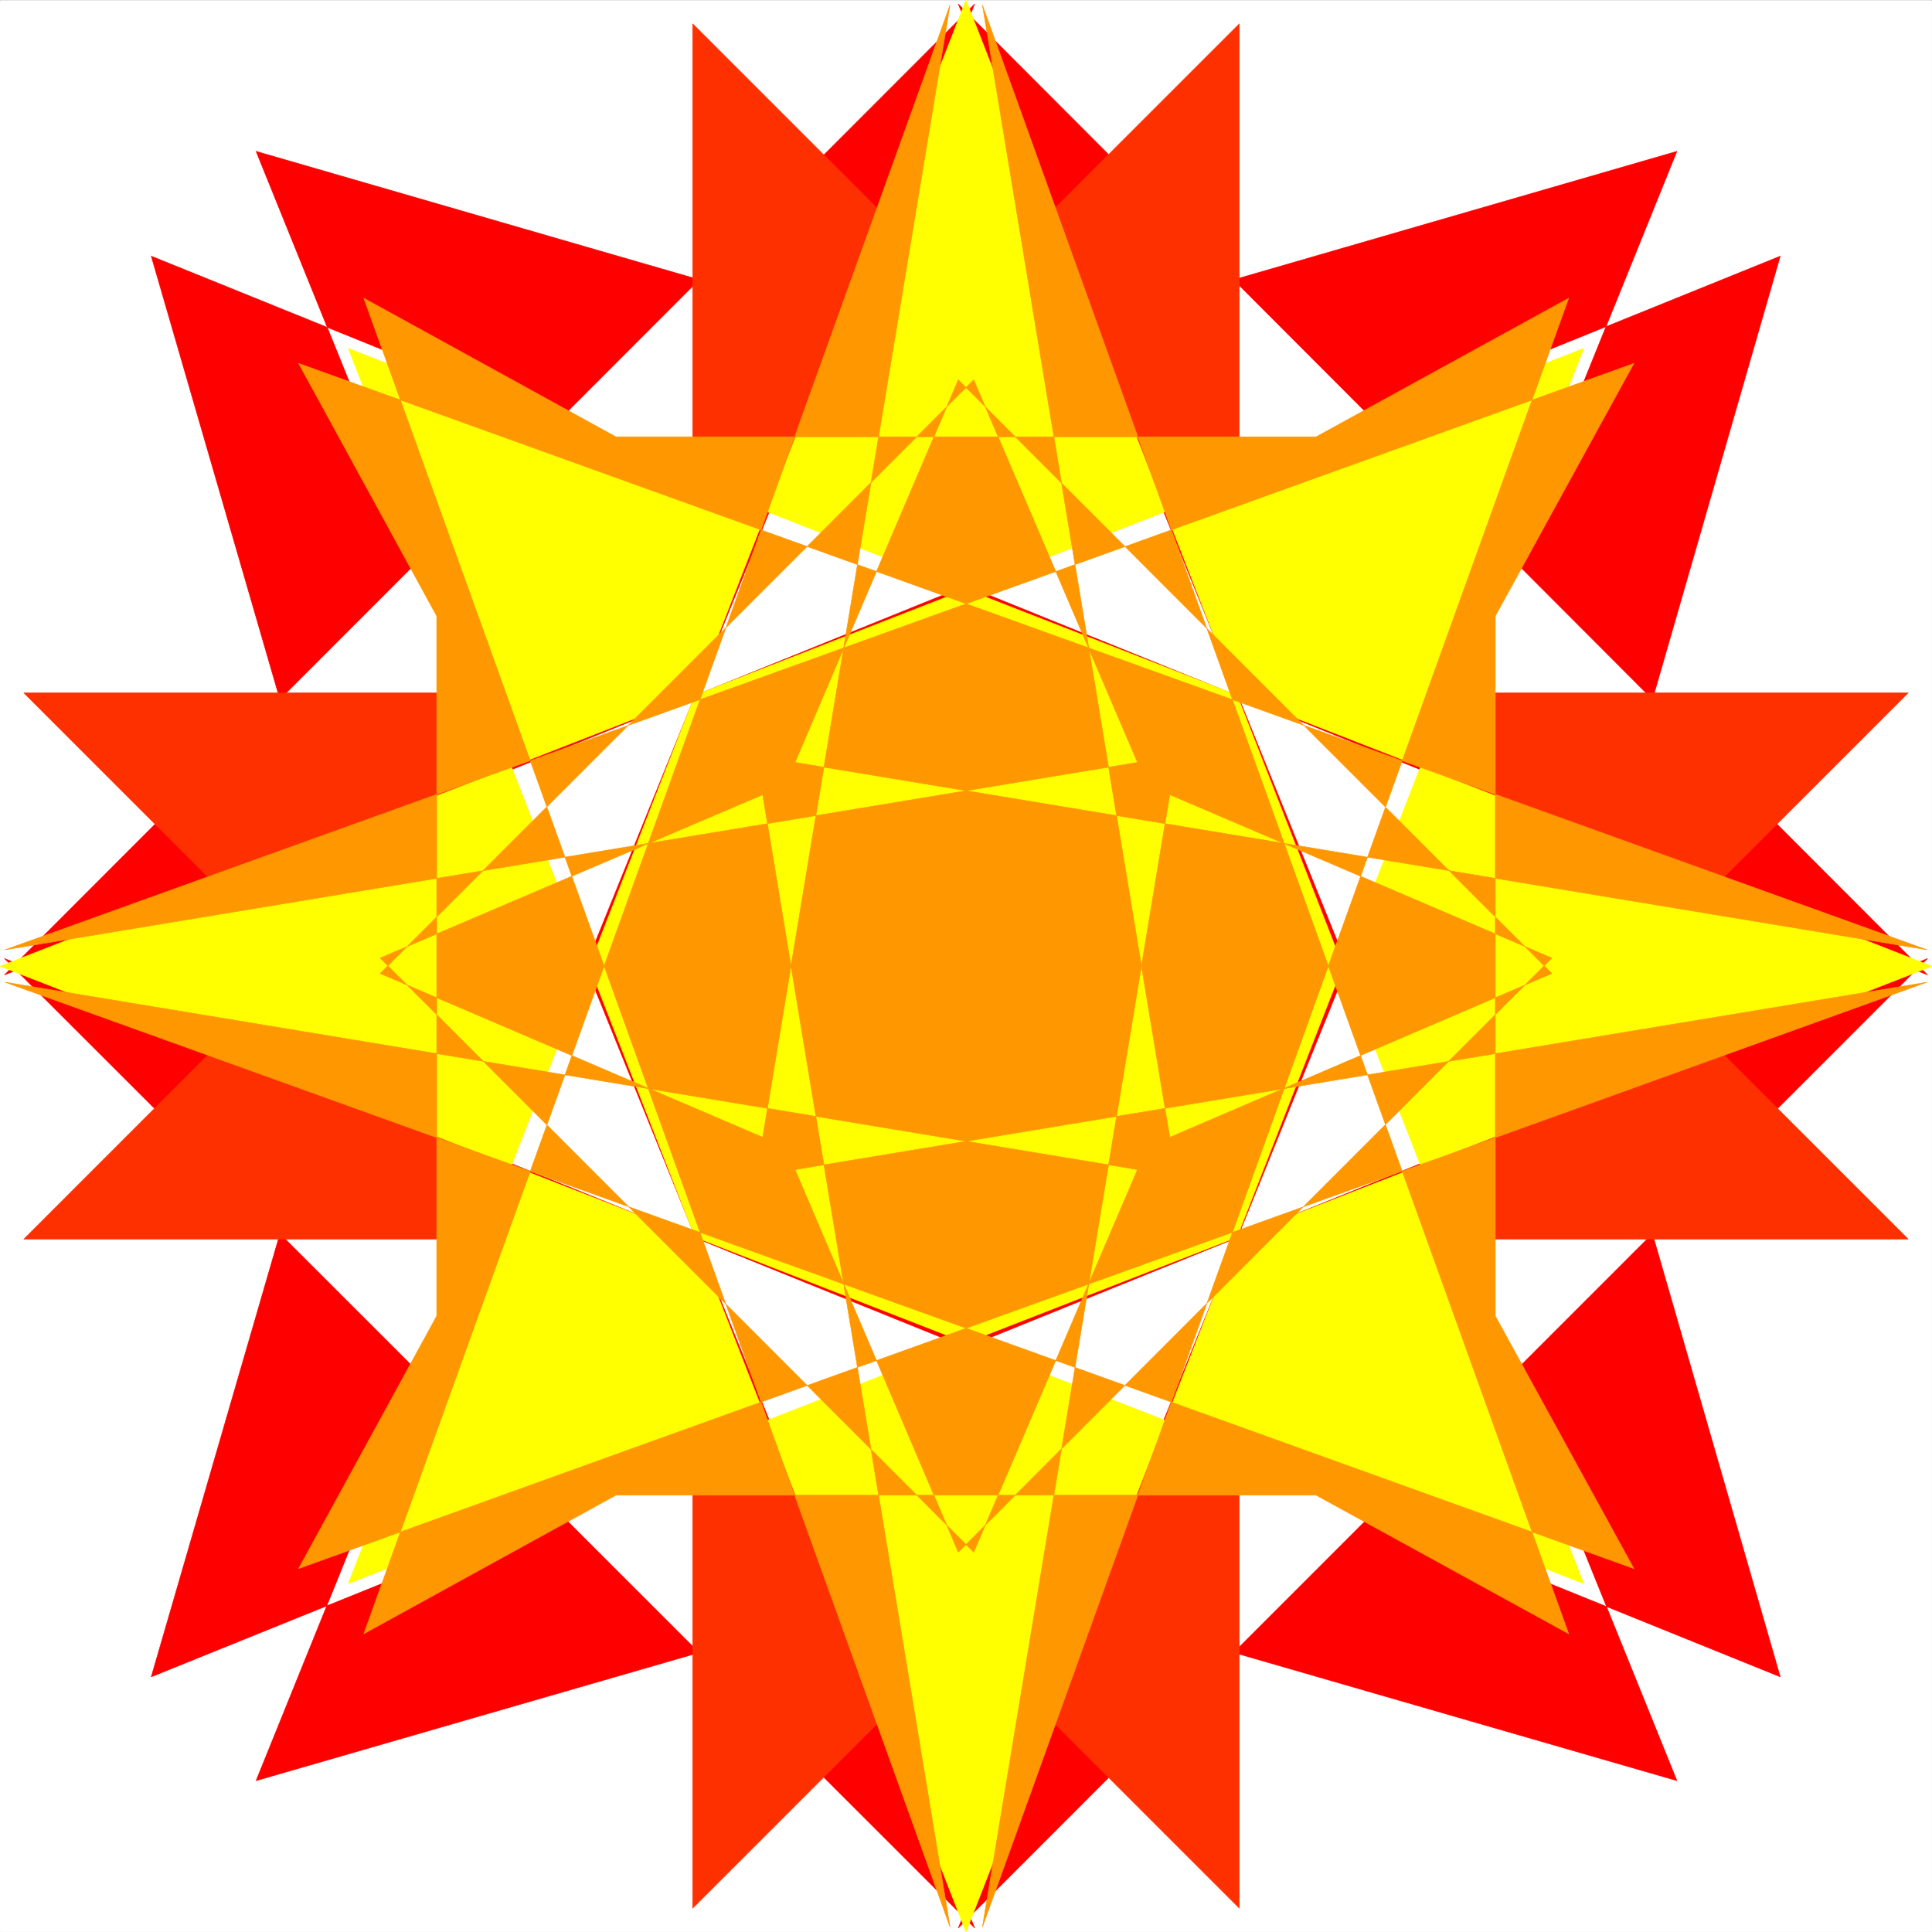
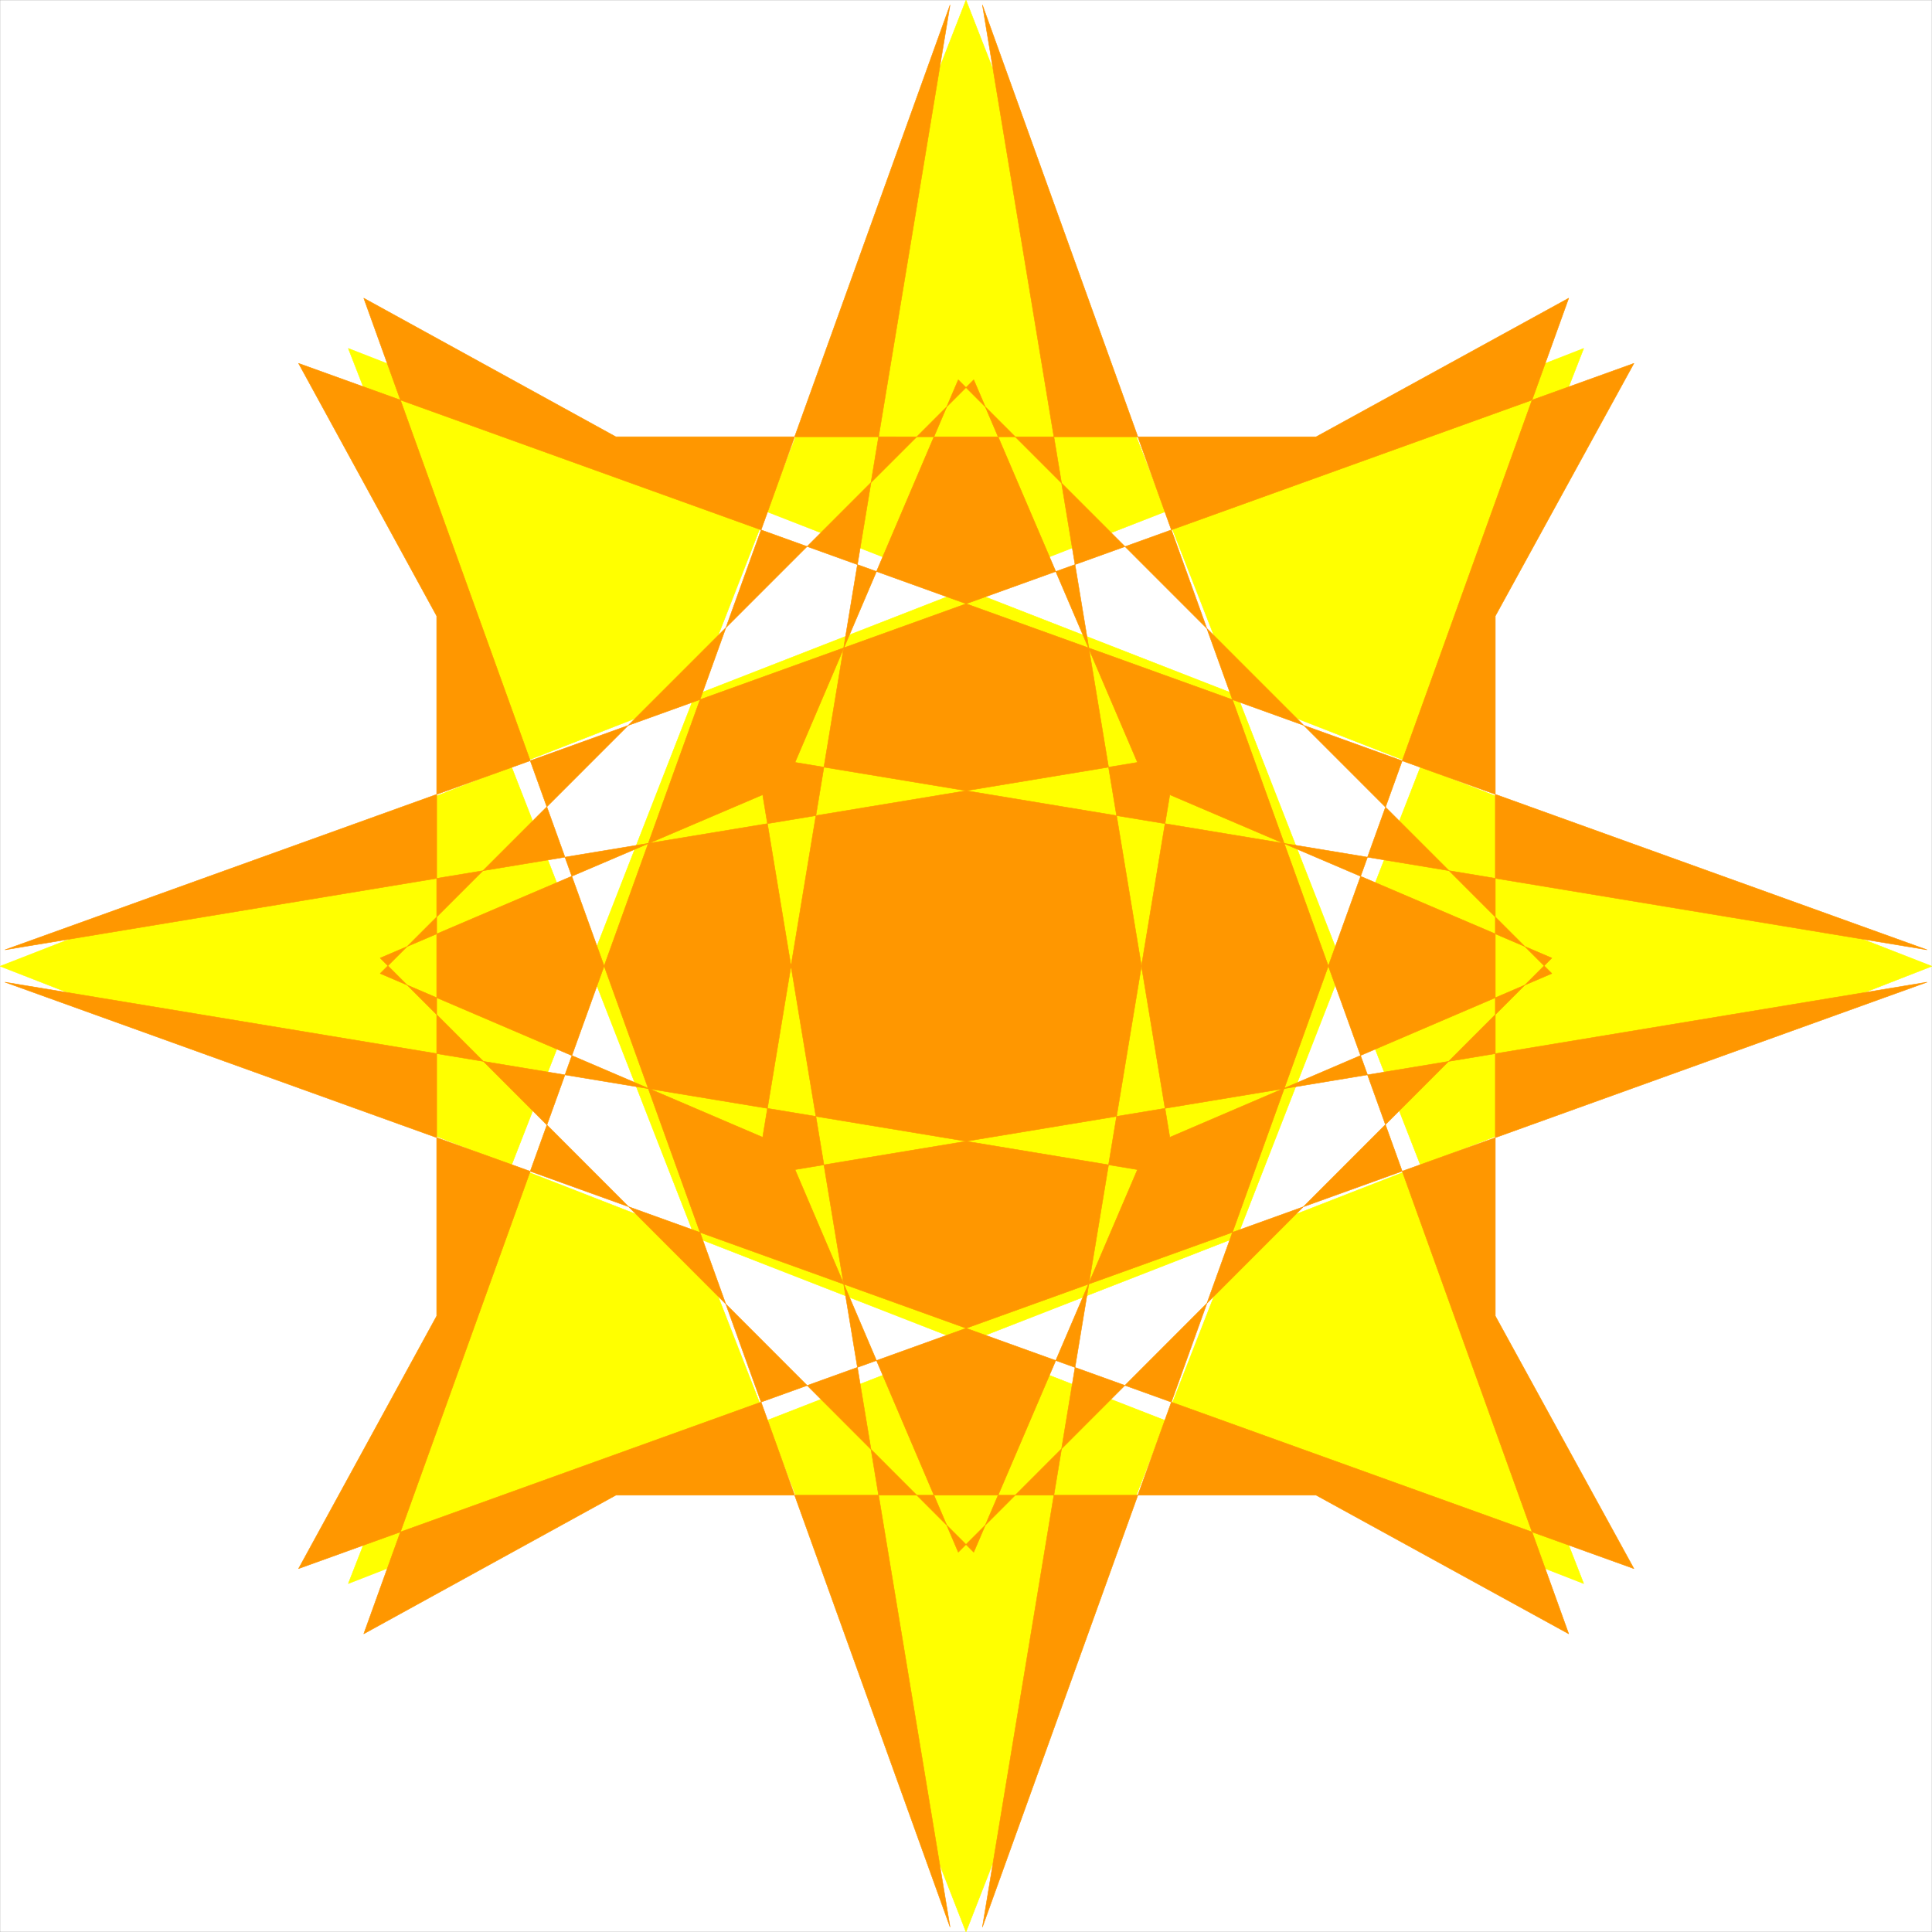
<svg xmlns="http://www.w3.org/2000/svg" width="3991.213" height="3991.213" viewBox="0 0 2993.41 2993.41">
  <rect x="0" y="0" width="2993.41" height="2993.41" fill="#333333" stroke="none" />
  <defs>
    <clipPath id="a">
-       <path d="M0 0h2993.144v2991.434H0Zm0 0" />
-     </clipPath>
+       </clipPath>
  </defs>
  <path style="fill:#fff;fill-opacity:1;fill-rule:nonzero;stroke:none" d="M0 2991.434h2993.144V-1.711H0Zm0 0" transform="translate(.133 1.843)" />
  <g clip-path="url(#a)" transform="translate(.133 1.843)">
-     <path style="fill:#fff;fill-opacity:1;fill-rule:evenodd;stroke:#fff;stroke-width:.14;stroke-linecap:square;stroke-linejoin:bevel;stroke-miterlimit:10;stroke-opacity:1" d="M0 .5h574.5V575H0Zm0 0" transform="matrix(5.21 0 0 -5.21 0 2994.04)" />
+     <path style="fill:#fff;fill-opacity:1;fill-rule:evenodd;stroke:#fff;stroke-width:.14;stroke-linecap:square;stroke-linejoin:bevel;stroke-miterlimit:10;stroke-opacity:1" d="M0 .5h574.5V575Zm0 0" transform="matrix(5.21 0 0 -5.21 0 2994.04)" />
  </g>
-   <path style="fill:red;fill-opacity:1;fill-rule:evenodd;stroke:red;stroke-width:.14;stroke-linecap:square;stroke-linejoin:bevel;stroke-miterlimit:10;stroke-opacity:1" d="m284.95 1.65 213.72 528.38-213.72-61.91h4.89L76.12 530.03 289.84 1.65 1.29 289.98 529.4 76.35l-61.61 213.63v-4.89l61.61 213.77L1.29 285.09l288.55 288.76L76.12 45.47l213.72 61.77h-4.89l213.72-61.77-213.72 528.38 288.26-288.76L44.95 498.86 107 285.09v4.89L44.95 76.35l528.26 213.63Zm0 0" transform="matrix(5.21 0 0 -5.21 .133 2995.883)" />
-   <path style="fill:#ff3000;fill-opacity:1;fill-rule:evenodd;stroke:#ff3000;stroke-width:.14;stroke-linecap:square;stroke-linejoin:bevel;stroke-miterlimit:10;stroke-opacity:1" d="M567.46 368.99H7.04L368.54 7.54v560.42L7.04 206.51h560.42l-361.5 361.45V7.54Zm0 0" transform="matrix(5.21 0 0 -5.21 .133 2995.883)" />
  <path style="fill:#ff0;fill-opacity:1;fill-rule:evenodd;stroke:#ff0;stroke-width:.14;stroke-linecap:square;stroke-linejoin:bevel;stroke-miterlimit:10;stroke-opacity:1" d="M470.95 104.08 287.25 575l-183.7-470.92 470.95 183.6-470.95 183.74L287.25.5l183.7 470.92L0 287.68Zm0 0" transform="matrix(5.21 0 0 -5.21 .133 2995.883)" />
  <path style="fill:#ff9700;fill-opacity:1;fill-rule:evenodd;stroke:#ff9700;stroke-width:.14;stroke-linecap:square;stroke-linejoin:bevel;stroke-miterlimit:10;stroke-opacity:1" d="m461.47 290.12-113.61 48.56L292.13 1.94l174.36 484.42-75.11-41.23H183.12l-74.97 41.23L282.51 1.94l-55.73 336.74-113.75-48.56 176.52-176.7 48.69 113.78-336.8 55.74 484.44-174.41-41.22 75.14v208.16l41.22 75.14L1.44 292.56l336.8 55.74-48.69 113.78-176.52-176.56 113.75-48.7 55.73 336.74L108.15 89.14l74.97 41.23h208.26l75.11-41.23-174.36 484.42 55.73-336.74 113.61 48.7-176.52 176.56-48.54-113.78 336.65-55.74-484.3 174.41 41.08-75.14V183.67l-41.08-75.14 484.3 174.41-336.65-55.74 48.54-113.78Zm0 0" transform="matrix(5.21 0 0 -5.21 .133 2995.883)" />
</svg>